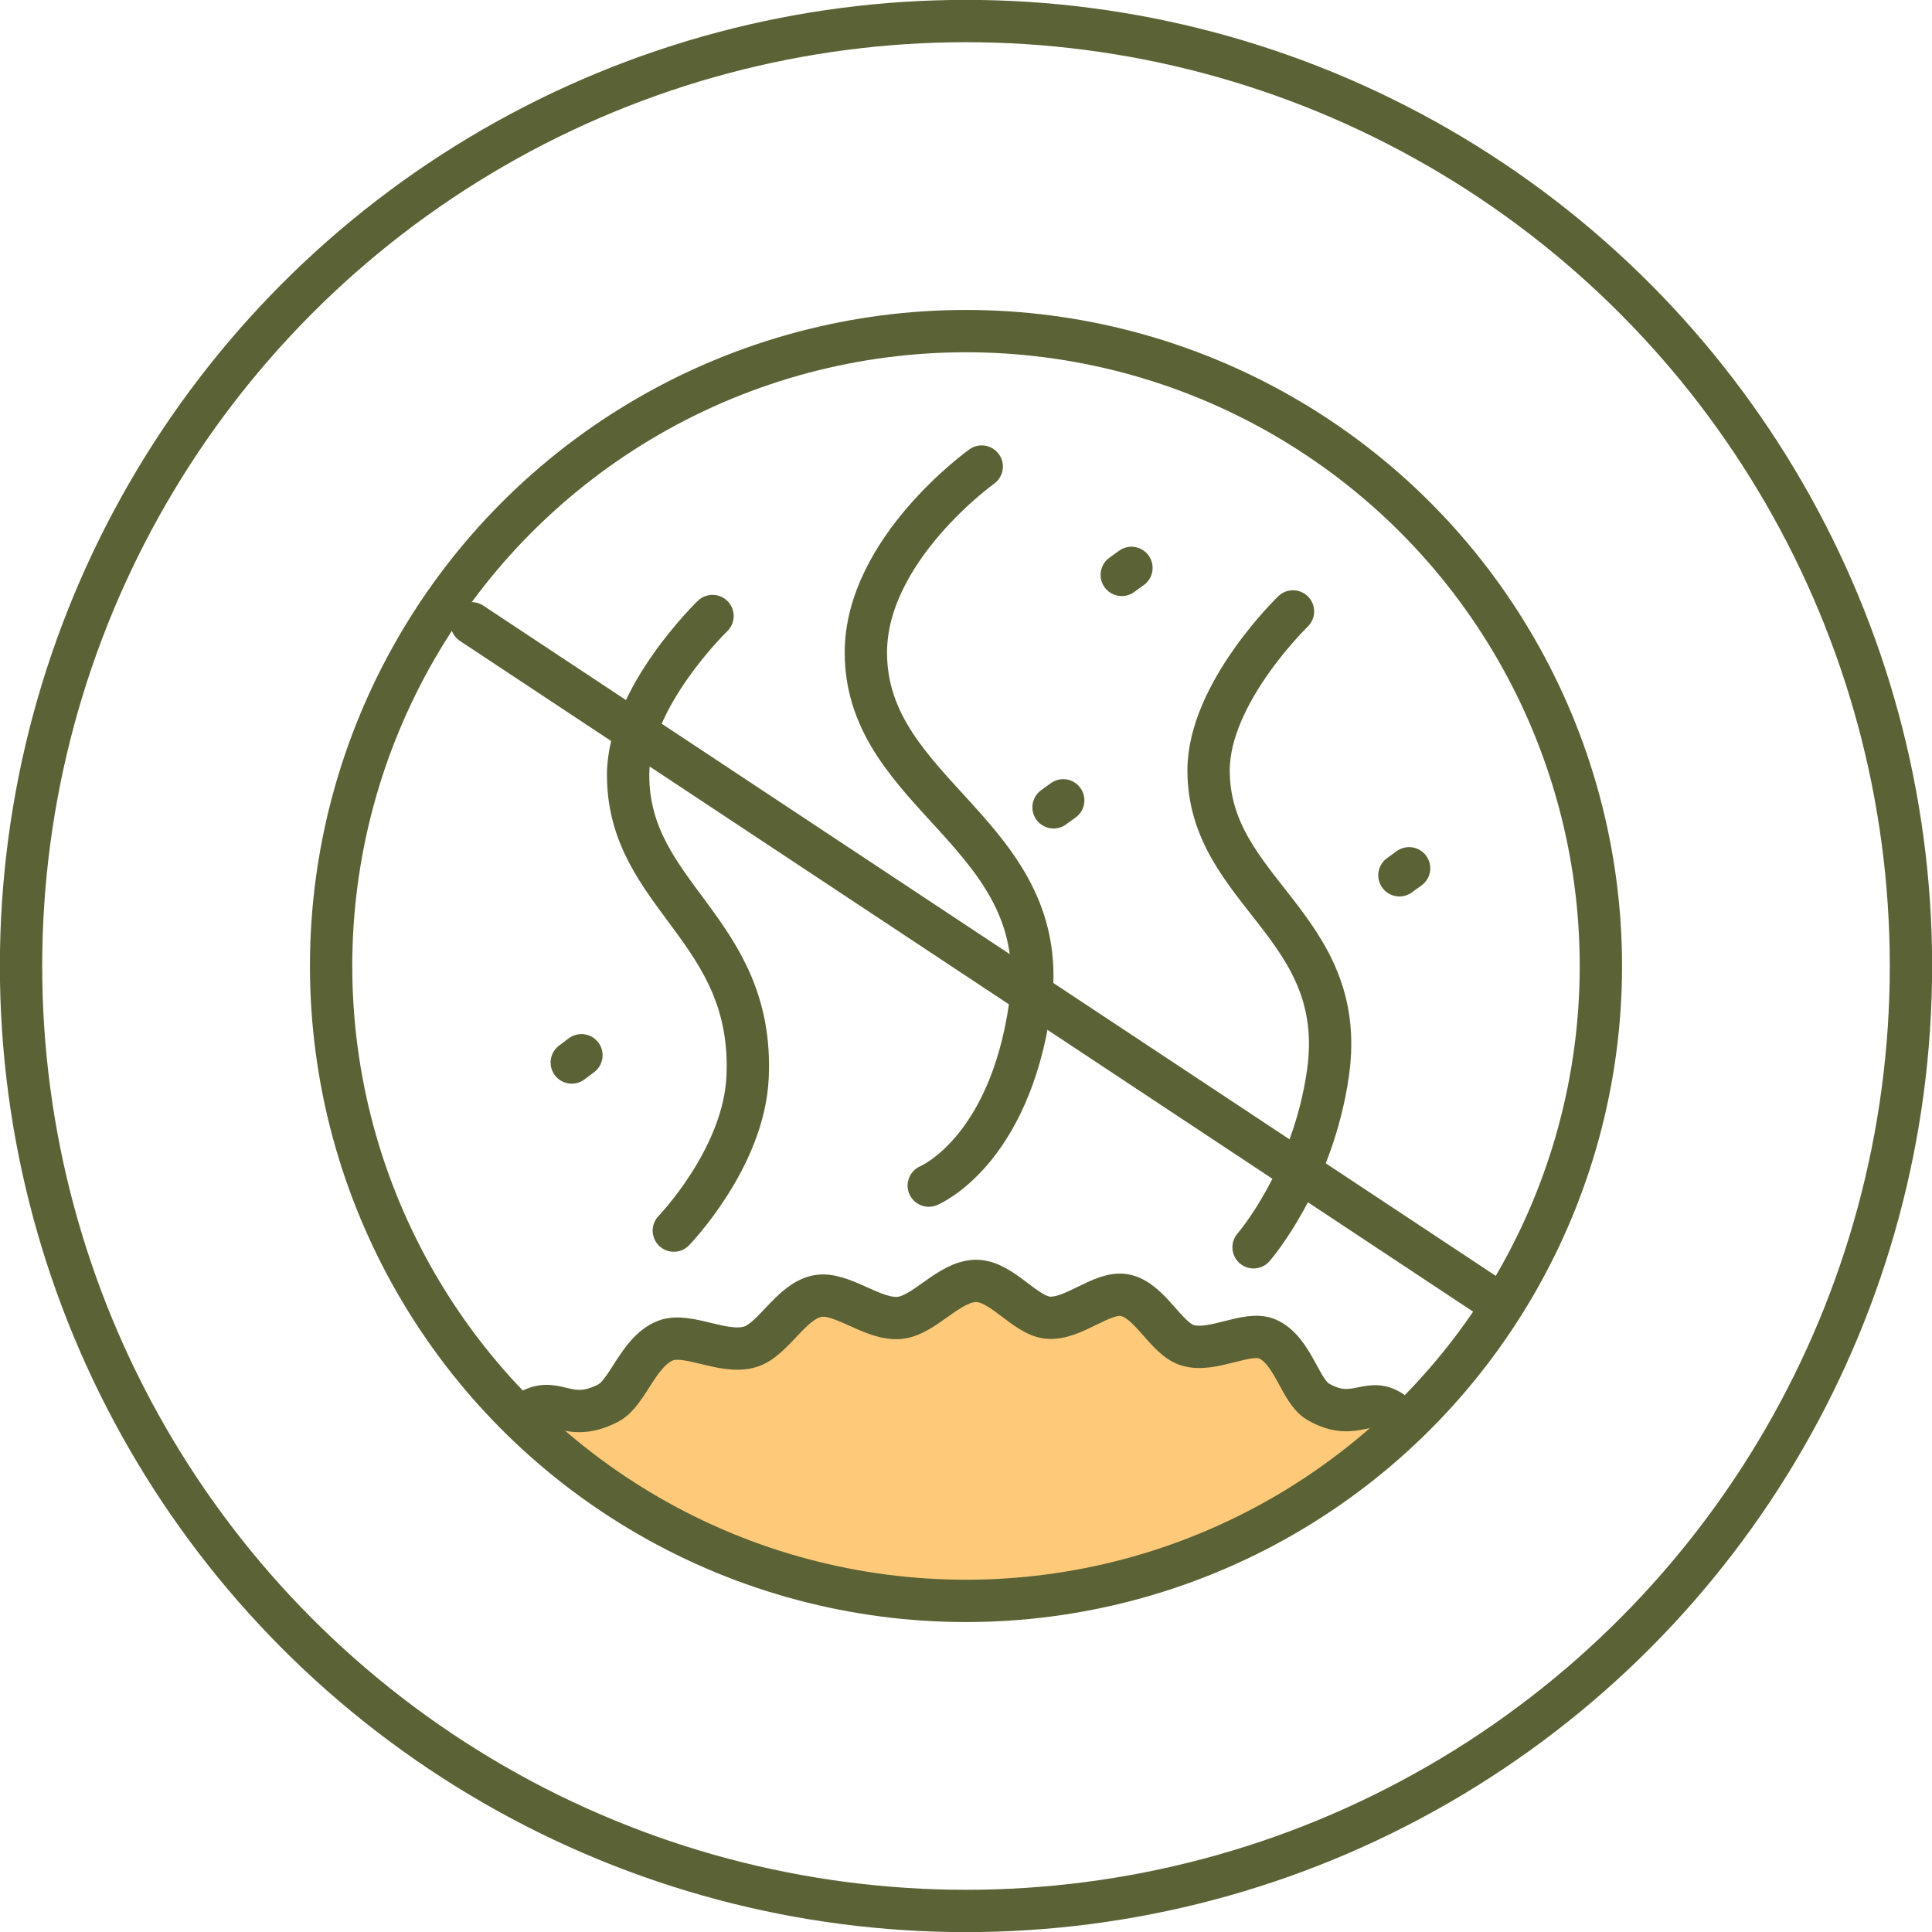
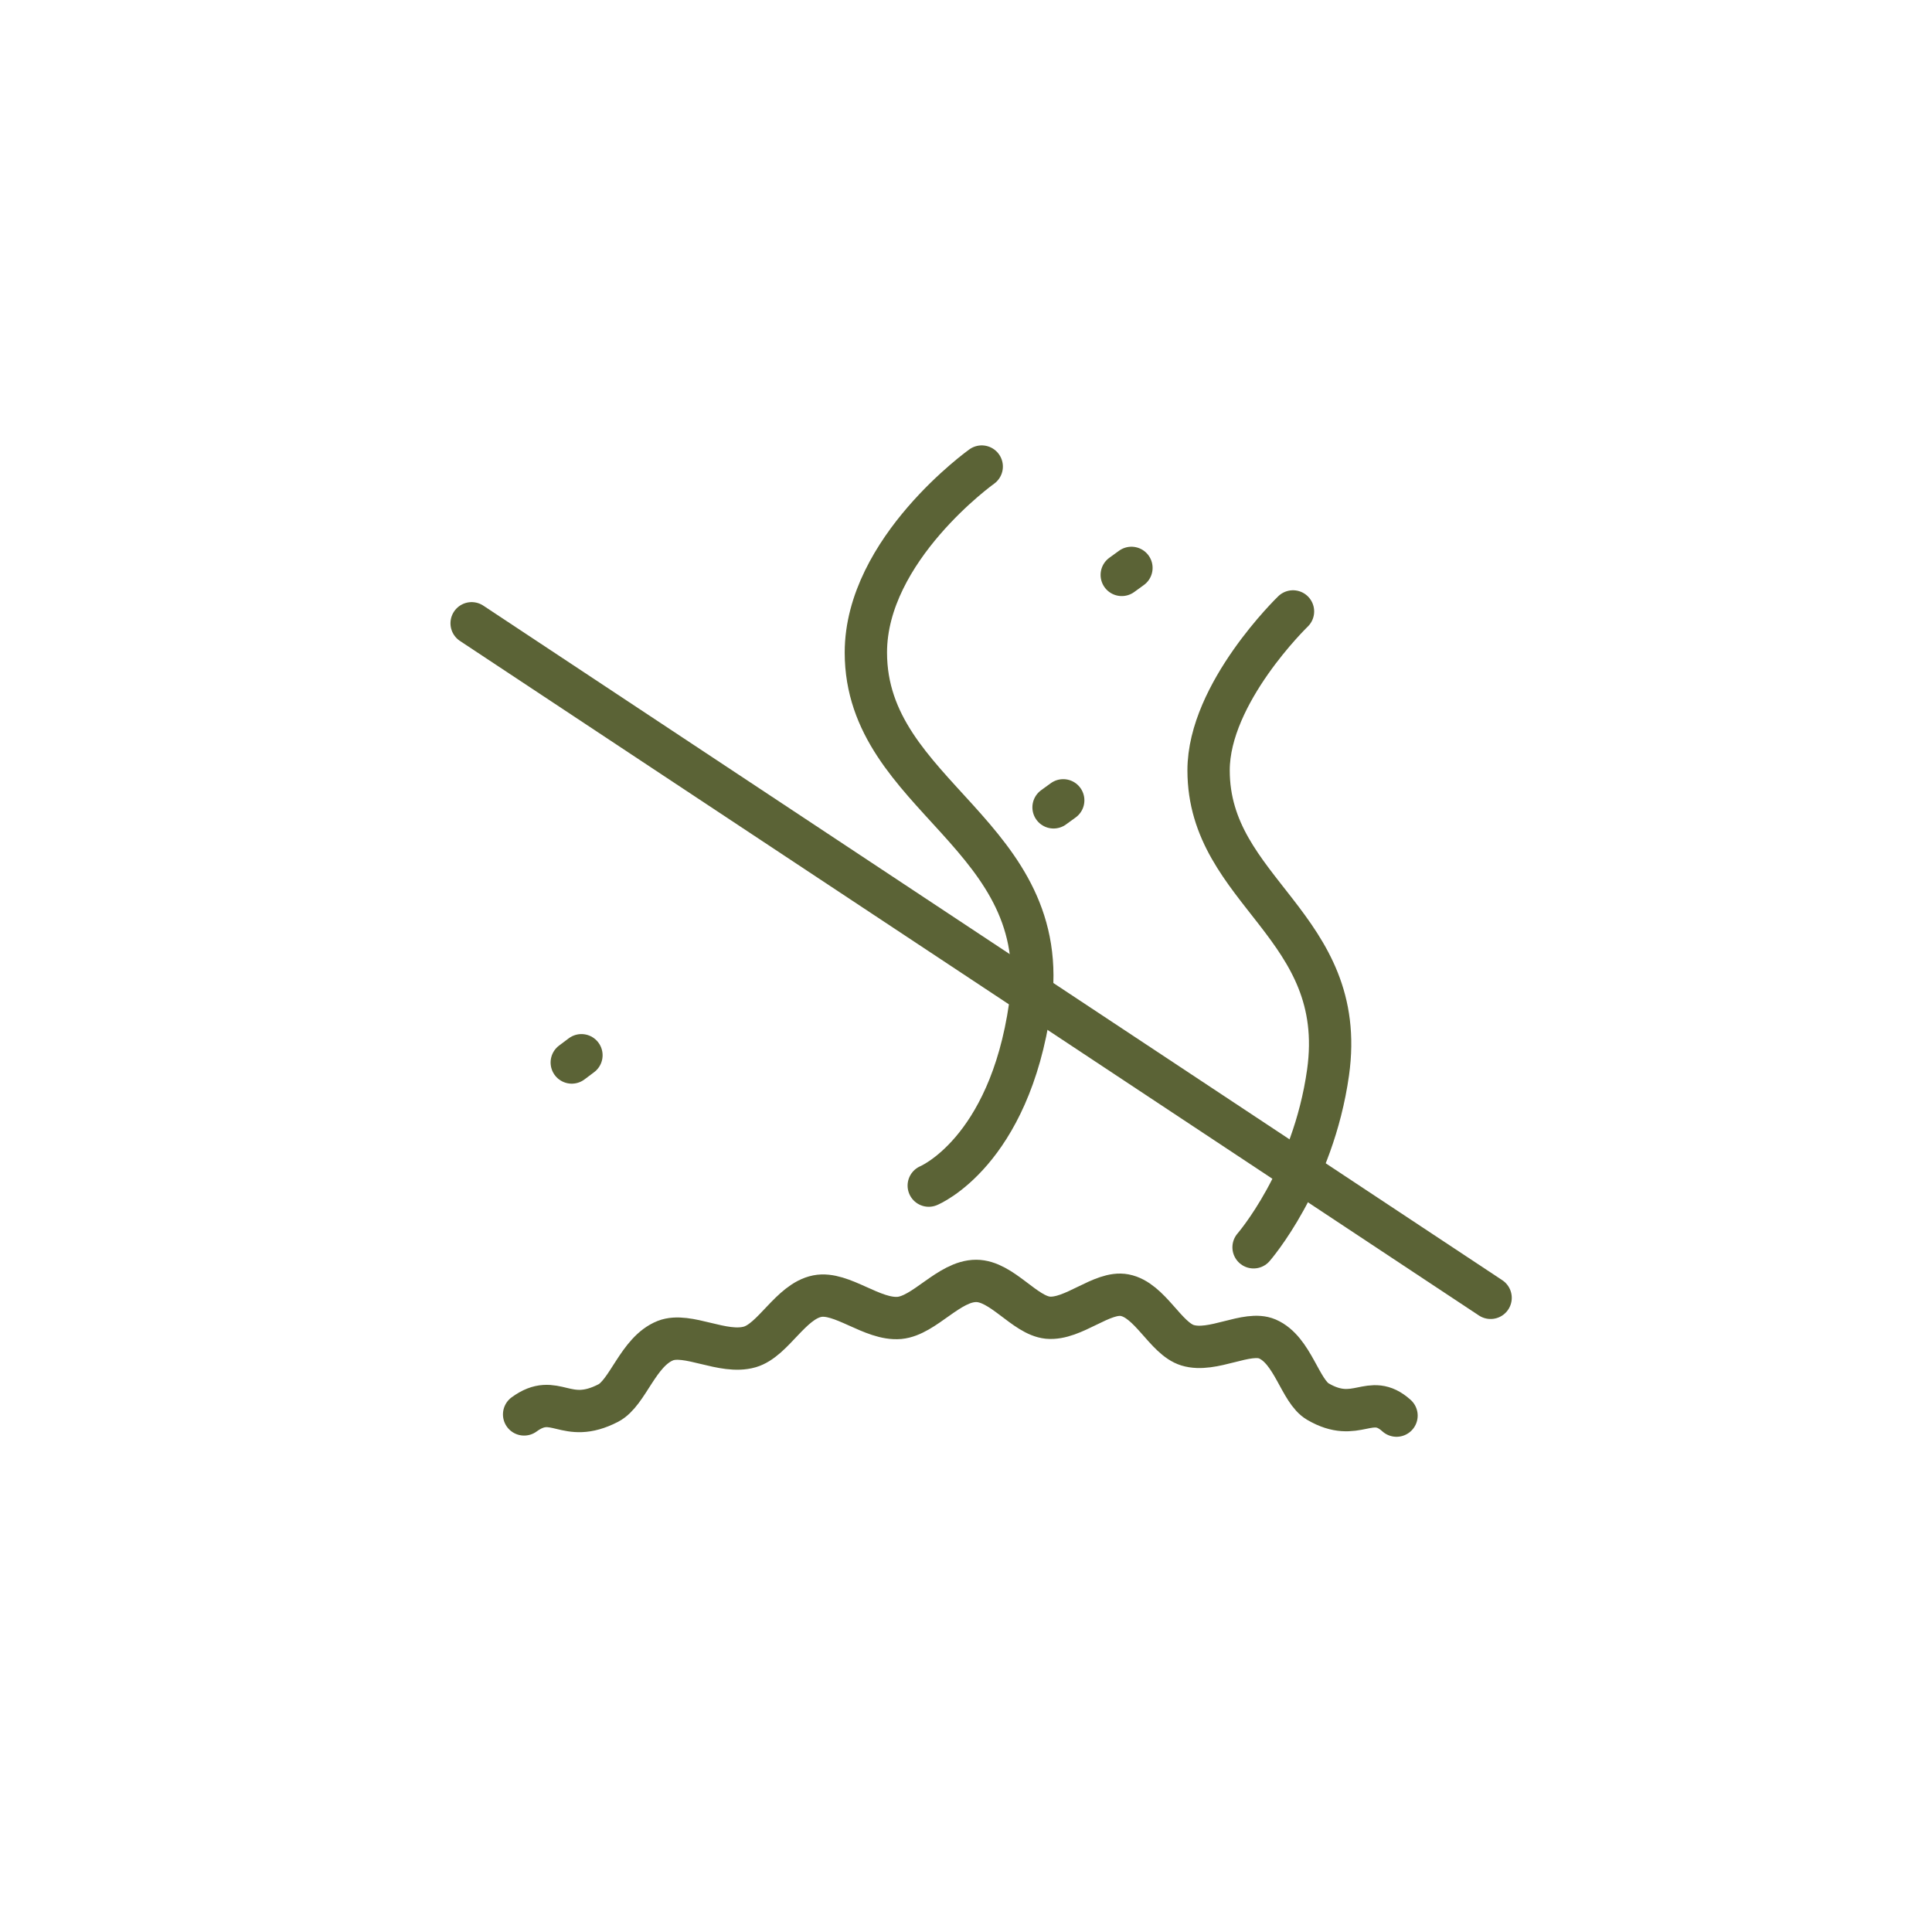
<svg xmlns="http://www.w3.org/2000/svg" id="uuid-9892e357-665b-4560-ac91-4776f4b0599b" width="79.88" height="79.88" viewBox="0 0 79.88 79.88">
  <defs>
    <style>.uuid-66bfe000-af7f-44e2-8dfd-90c1e73be5d5{fill:none;stroke:#5b6336;stroke-linecap:round;stroke-linejoin:round;stroke-width:1.75px;}.uuid-fdc5ba9a-d179-4afe-bb7e-7949f6b465a1{fill:#feca7a;stroke-width:0px;}</style>
  </defs>
  <g id="uuid-8cd05565-b1b3-43f1-a7a4-4303b3912654">
-     <path class="uuid-fdc5ba9a-d179-4afe-bb7e-7949f6b465a1" d="m21.8,58.03c.11,2.06,10.4,8.17,19.13,7.93,9.37-.25,16.8-7.19,16.8-7.19l-3.36-.65s-1.8-3.19-2.89-2.89c-1.1.29-1.44,1.42-2.21.54-.77-.88-1.9-1.94-2.83-2.31-.51-.2-2.88,1.43-3.32,1.14s-1.07-1.32-2.75-1.6c-.72-.12-2.09,1.49-3.08,1.49s-1.69-.92-3.08-.75c-.85.1-3.06,2.18-3.72,2.18s-1.88-1.28-2.54-.69c-.66.59-1.7,2.81-2.8,2.52-1.1-.29-3.36.28-3.36.28Z" />
-     <circle class="uuid-66bfe000-af7f-44e2-8dfd-90c1e73be5d5" cx="39.94" cy="39.94" r="39.07" />
-     <line class="uuid-66bfe000-af7f-44e2-8dfd-90c1e73be5d5" x1="58.26" y1="35.9" x2="57.86" y2="36.19" />
    <line class="uuid-66bfe000-af7f-44e2-8dfd-90c1e73be5d5" x1="43.96" y1="33.09" x2="43.56" y2="33.38" />
    <line class="uuid-66bfe000-af7f-44e2-8dfd-90c1e73be5d5" x1="46.78" y1="23.48" x2="46.38" y2="23.77" />
    <line class="uuid-66bfe000-af7f-44e2-8dfd-90c1e73be5d5" x1="24.04" y1="43.63" x2="23.64" y2="43.93" />
-     <circle class="uuid-66bfe000-af7f-44e2-8dfd-90c1e73be5d5" cx="39.94" cy="39.94" r="26.25" />
    <path class="uuid-66bfe000-af7f-44e2-8dfd-90c1e73be5d5" d="m40.59,19.29s-4.79,3.42-4.79,7.69c0,5.98,7.81,7.51,6.79,14.61-.87,6.07-4.19,7.43-4.19,7.43" />
    <path class="uuid-66bfe000-af7f-44e2-8dfd-90c1e73be5d5" d="m53.46,25.28s-3.49,3.37-3.49,6.57c0,5.04,5.79,6.41,4.94,12.49-.62,4.41-3.08,7.23-3.08,7.23" />
-     <path class="uuid-66bfe000-af7f-44e2-8dfd-90c1e73be5d5" d="m29.46,25.47s-3.49,3.37-3.49,6.57c0,5.04,5.22,6.36,4.94,12.49-.15,3.36-3.05,6.35-3.05,6.35" />
    <line class="uuid-66bfe000-af7f-44e2-8dfd-90c1e73be5d5" x1="19.5" y1="25.77" x2="61.63" y2="53.66" />
    <path class="uuid-66bfe000-af7f-44e2-8dfd-90c1e73be5d5" d="m21.67,58.48c1.3-.95,1.7.45,3.48-.47.81-.42,1.23-2.13,2.36-2.58.92-.36,2.38.58,3.49.26.97-.28,1.69-1.88,2.79-2.1,1.01-.2,2.28,1,3.4.9,1.04-.1,2.05-1.53,3.17-1.53,1.06,0,2,1.42,2.96,1.52,1.05.1,2.25-1.11,3.18-.93,1.05.2,1.69,1.79,2.6,2.07,1.04.32,2.46-.62,3.3-.26,1.06.46,1.35,2.16,2.09,2.59,1.61.94,2.15-.41,3.25.58" />
  </g>
</svg>